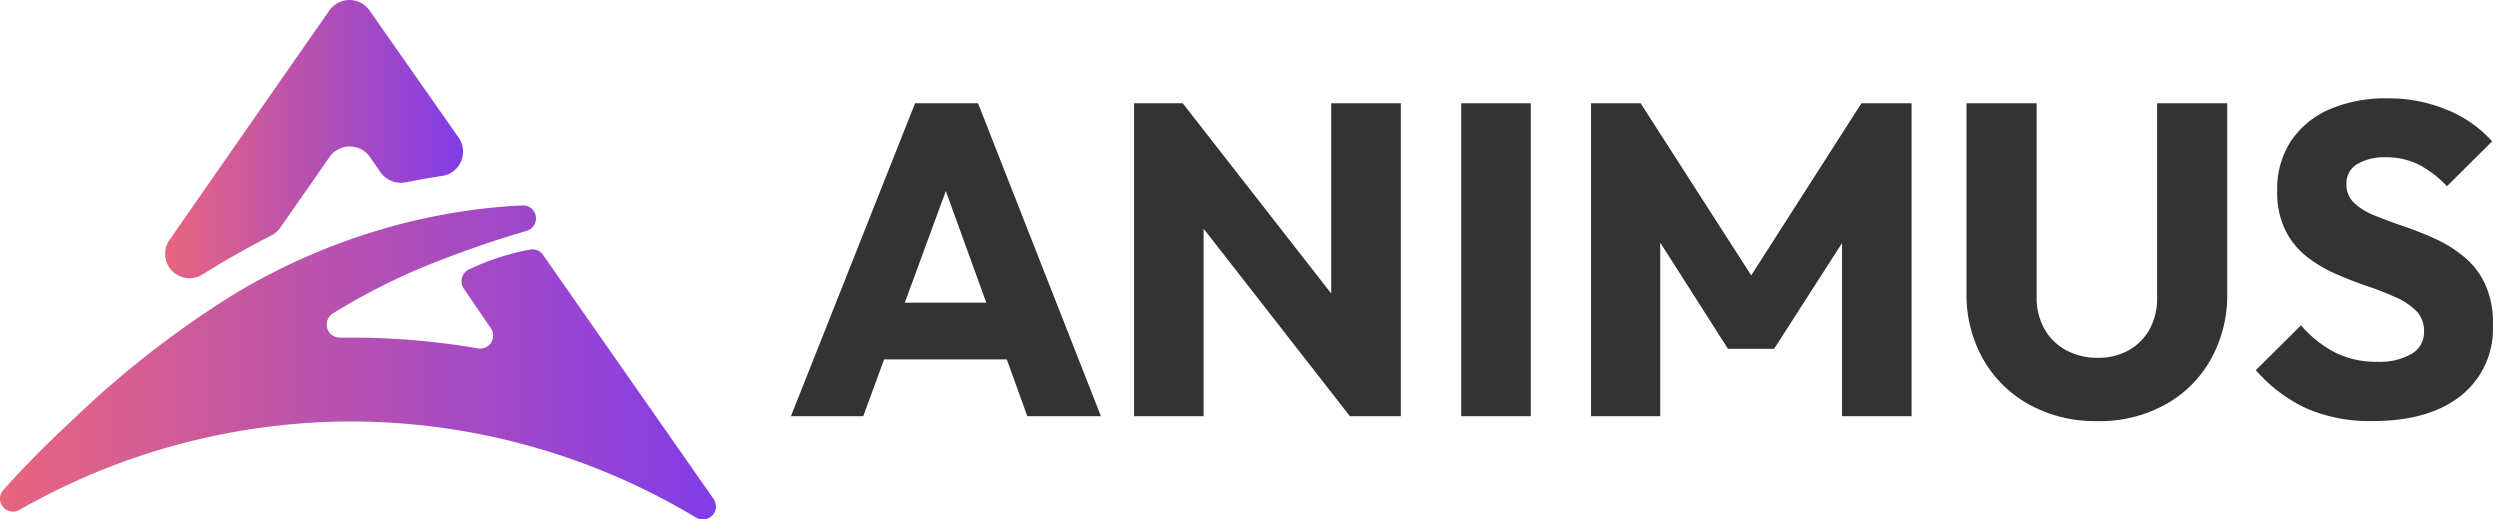
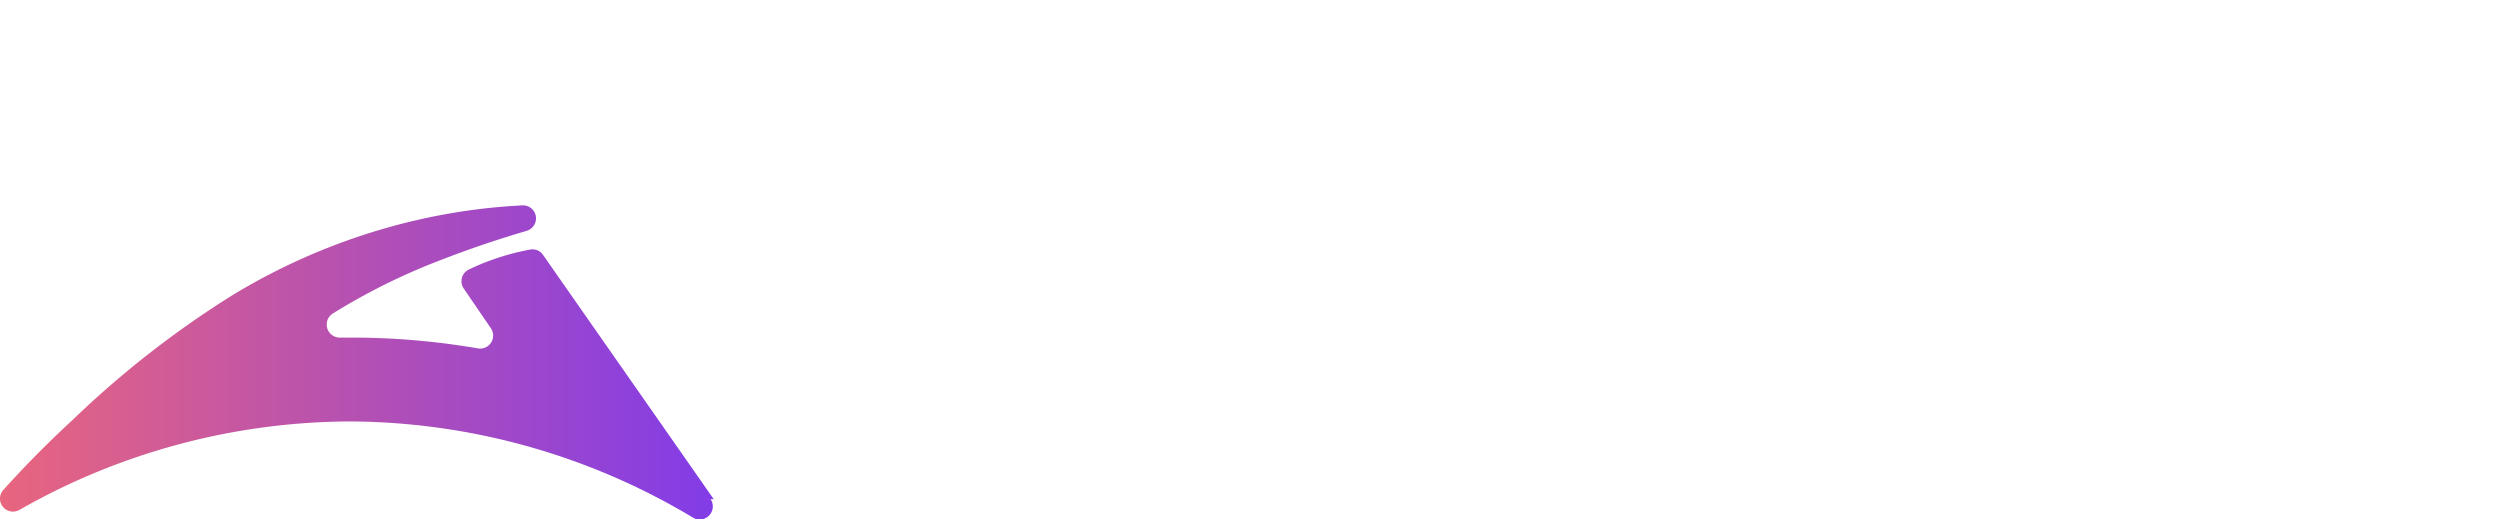
<svg xmlns="http://www.w3.org/2000/svg" width="154" height="32" viewBox="0 0 154 32">
  <defs>
    <linearGradient x1="0%" y1="50%" x2="100%" y2="50%" id="gh1pcvekza">
      <stop stop-color="#E8657E" offset="0%" />
      <stop stop-color="#823CE7" offset="100%" />
    </linearGradient>
    <linearGradient x1="0%" y1="50%" x2="100%" y2="50%" id="n9zc09ojbb">
      <stop stop-color="#E8657E" offset="0%" />
      <stop stop-color="#823CE7" offset="100%" />
    </linearGradient>
  </defs>
  <g fill-rule="nonzero" fill="none">
-     <path d="M12.487 16.896a.459.459 0 0 1 .102-.057 52.582 52.582 0 0 1 4.105-2.323 1.56 1.56 0 0 0 .564-.485l3.045-4.365a1.518 1.518 0 0 1 2.481 0l.655.947c.348.492.953.735 1.545.62.676-.135 1.432-.27 2.244-.395a1.51 1.51 0 0 0 1.026-2.357L22.762.643a1.508 1.508 0 0 0-2.47 0c-2.64 3.778-6.575 9.428-9.846 14.132a1.498 1.498 0 0 0 2.04 2.12z" fill="url(#gh1pcvekza)" />
-     <path d="M43.963 30.745 33.45 15.7a.781.781 0 0 0-.79-.327c-.695.128-1.381.305-2.052.53-.59.195-1.166.428-1.726.699a.798.798 0 0 0-.315 1.172l1.669 2.445a.8.8 0 0 1-.801 1.241 46.03 46.03 0 0 0-7.592-.665h-.9a.803.803 0 0 1-.45-1.478 38.925 38.925 0 0 1 6.732-3.327 64.336 64.336 0 0 1 5.11-1.737l.101-.033a.8.8 0 0 0-.27-1.568 37.178 37.178 0 0 0-6.62.936c-.046.012-.102.023-.147.034a38.655 38.655 0 0 0-11.019 4.523 60.004 60.004 0 0 0-9.934 7.748 65.005 65.005 0 0 0-4.24 4.286.8.8 0 0 0 .992 1.23 41.376 41.376 0 0 1 20.435-5.448h.192a41.407 41.407 0 0 1 21.067 5.932.805.805 0 0 0 1.07-1.148z" fill="url(#n9zc09ojbb)" />
+     <path d="M43.963 30.745 33.45 15.7a.781.781 0 0 0-.79-.327c-.695.128-1.381.305-2.052.53-.59.195-1.166.428-1.726.699a.798.798 0 0 0-.315 1.172l1.669 2.445a.8.8 0 0 1-.801 1.241 46.03 46.03 0 0 0-7.592-.665h-.9a.803.803 0 0 1-.45-1.478 38.925 38.925 0 0 1 6.732-3.327 64.336 64.336 0 0 1 5.11-1.737l.101-.033a.8.8 0 0 0-.27-1.568 37.178 37.178 0 0 0-6.62.936c-.046.012-.102.023-.147.034a38.655 38.655 0 0 0-11.019 4.523 60.004 60.004 0 0 0-9.934 7.748 65.005 65.005 0 0 0-4.24 4.286.8.8 0 0 0 .992 1.23 41.376 41.376 0 0 1 20.435-5.448a41.407 41.407 0 0 1 21.067 5.932.805.805 0 0 0 1.07-1.148z" fill="url(#n9zc09ojbb)" />
    <g fill="#333">
-       <path d="m56.368 6.362-7.646 19.274h4.455l1.285-3.496h7.557l1.263 3.496h4.535l-7.57-19.274h-3.879zm-.632 12.282 2.526-6.878 2.493 6.878h-5.019zM82.003 18.08 72.857 6.362h-3v19.274h4.285V14.087l9.012 11.55h3.136V6.361h-4.286zM90.01 6.362h4.287v19.274H90.01zM107.875 16.963l-6.811-10.601h-3.057v19.274h4.263V14.945l4.172 6.541h2.842l4.184-6.508v10.658h4.286V6.362h-3.09zM132.878 18.316a3.977 3.977 0 0 1-.473 1.987c-.307.54-.755.985-1.298 1.286a3.842 3.842 0 0 1-1.906.451 3.983 3.983 0 0 1-1.894-.45 3.33 3.33 0 0 1-1.354-1.298 3.911 3.911 0 0 1-.496-1.996V6.362h-4.32v11.684a8.014 8.014 0 0 0 1.027 4.082 7.286 7.286 0 0 0 2.842 2.797 8.433 8.433 0 0 0 4.195 1.015 8.317 8.317 0 0 0 4.173-1.015 7.172 7.172 0 0 0 2.808-2.785 8.05 8.05 0 0 0 1.015-4.072V6.362h-4.32l.001 11.954zM153.089 17.516a4.775 4.775 0 0 0-1.298-1.692 7.955 7.955 0 0 0-1.759-1.105 21.195 21.195 0 0 0-1.928-.767c-.643-.214-1.24-.44-1.77-.654a4.082 4.082 0 0 1-1.298-.778 1.549 1.549 0 0 1-.496-1.184c-.02-.495.23-.962.654-1.218a3.238 3.238 0 0 1 1.77-.429 4.452 4.452 0 0 1 2.008.44 6.521 6.521 0 0 1 1.76 1.342l2.785-2.764a7.54 7.54 0 0 0-2.775-1.94 9.404 9.404 0 0 0-3.699-.71 8.781 8.781 0 0 0-3.518.665 5.465 5.465 0 0 0-2.391 1.95 5.344 5.344 0 0 0-.857 3.058 5.286 5.286 0 0 0 .496 2.445c.31.626.752 1.176 1.297 1.613.54.426 1.13.782 1.76 1.06.642.282 1.273.53 1.928.756.643.214 1.24.45 1.77.687.482.199.921.486 1.297.846.335.342.515.808.496 1.286a1.528 1.528 0 0 1-.755 1.365 3.852 3.852 0 0 1-2.12.496 5.62 5.62 0 0 1-2.64-.587 7.115 7.115 0 0 1-2.064-1.657l-2.785 2.762a9.414 9.414 0 0 0 3.124 2.357 9.802 9.802 0 0 0 4.082.778c2.312 0 4.124-.522 5.436-1.567a5.248 5.248 0 0 0 1.963-4.331 5.648 5.648 0 0 0-.473-2.523z" />
-     </g>
+       </g>
  </g>
</svg>